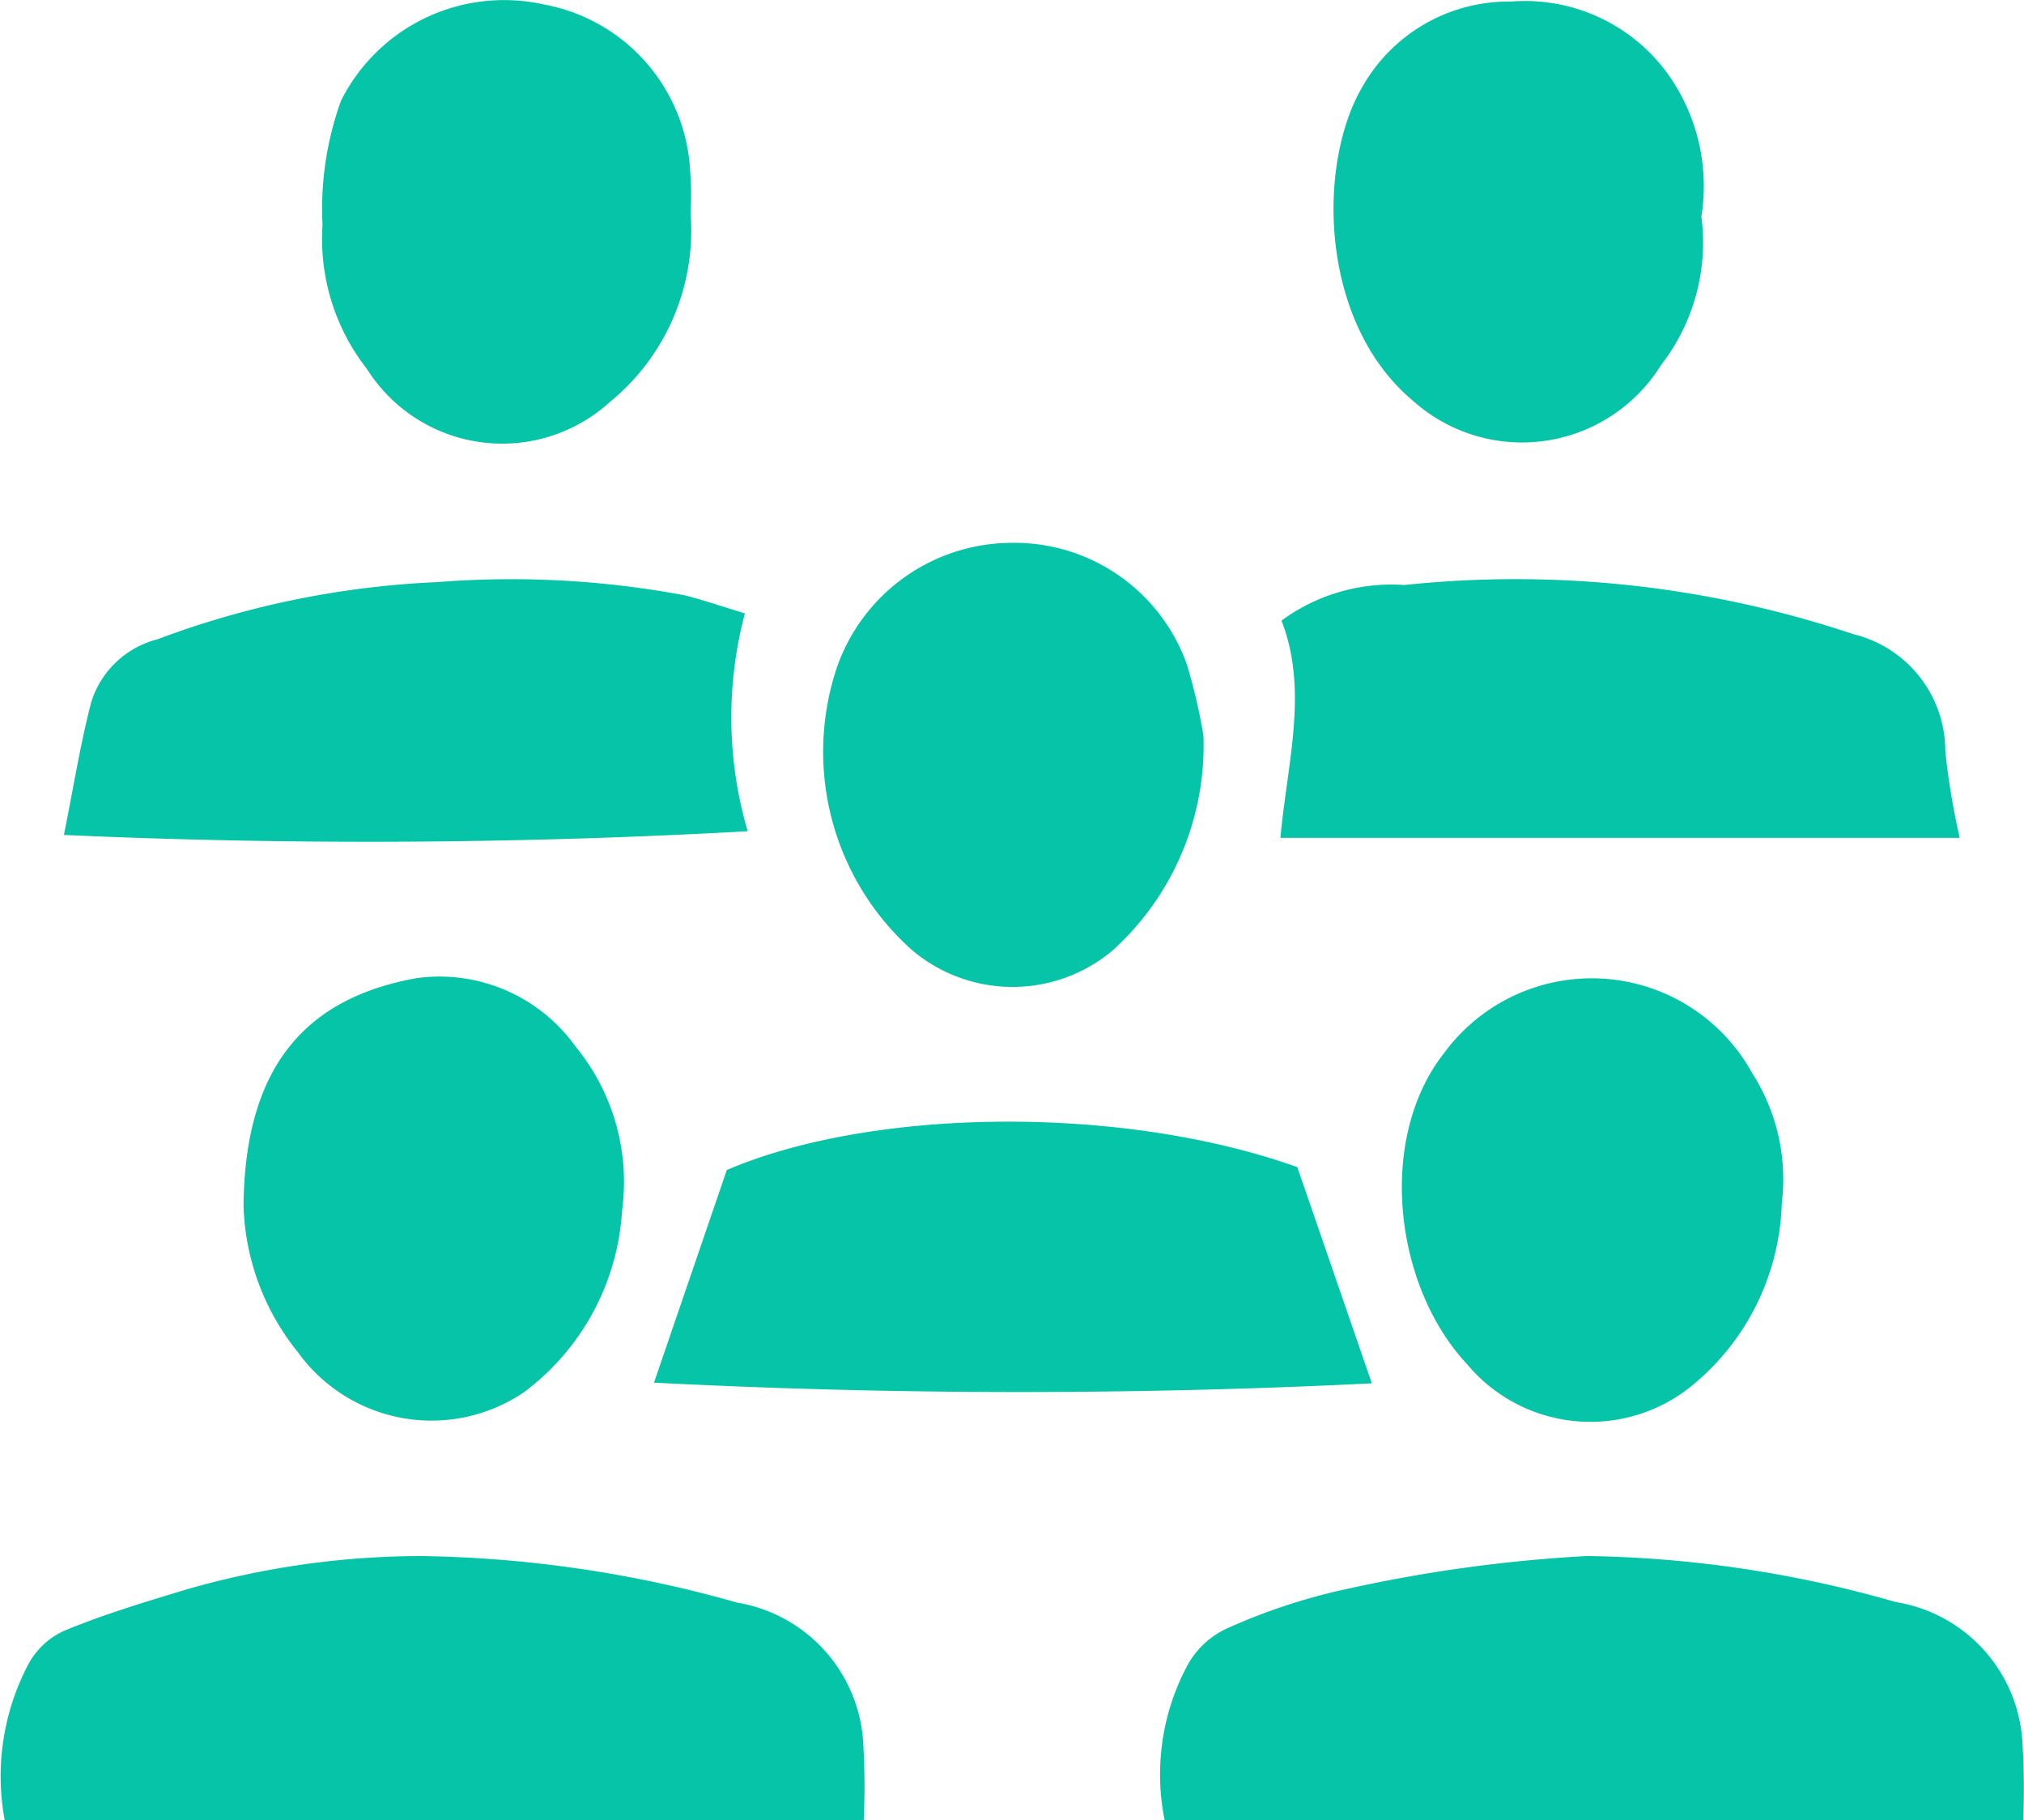
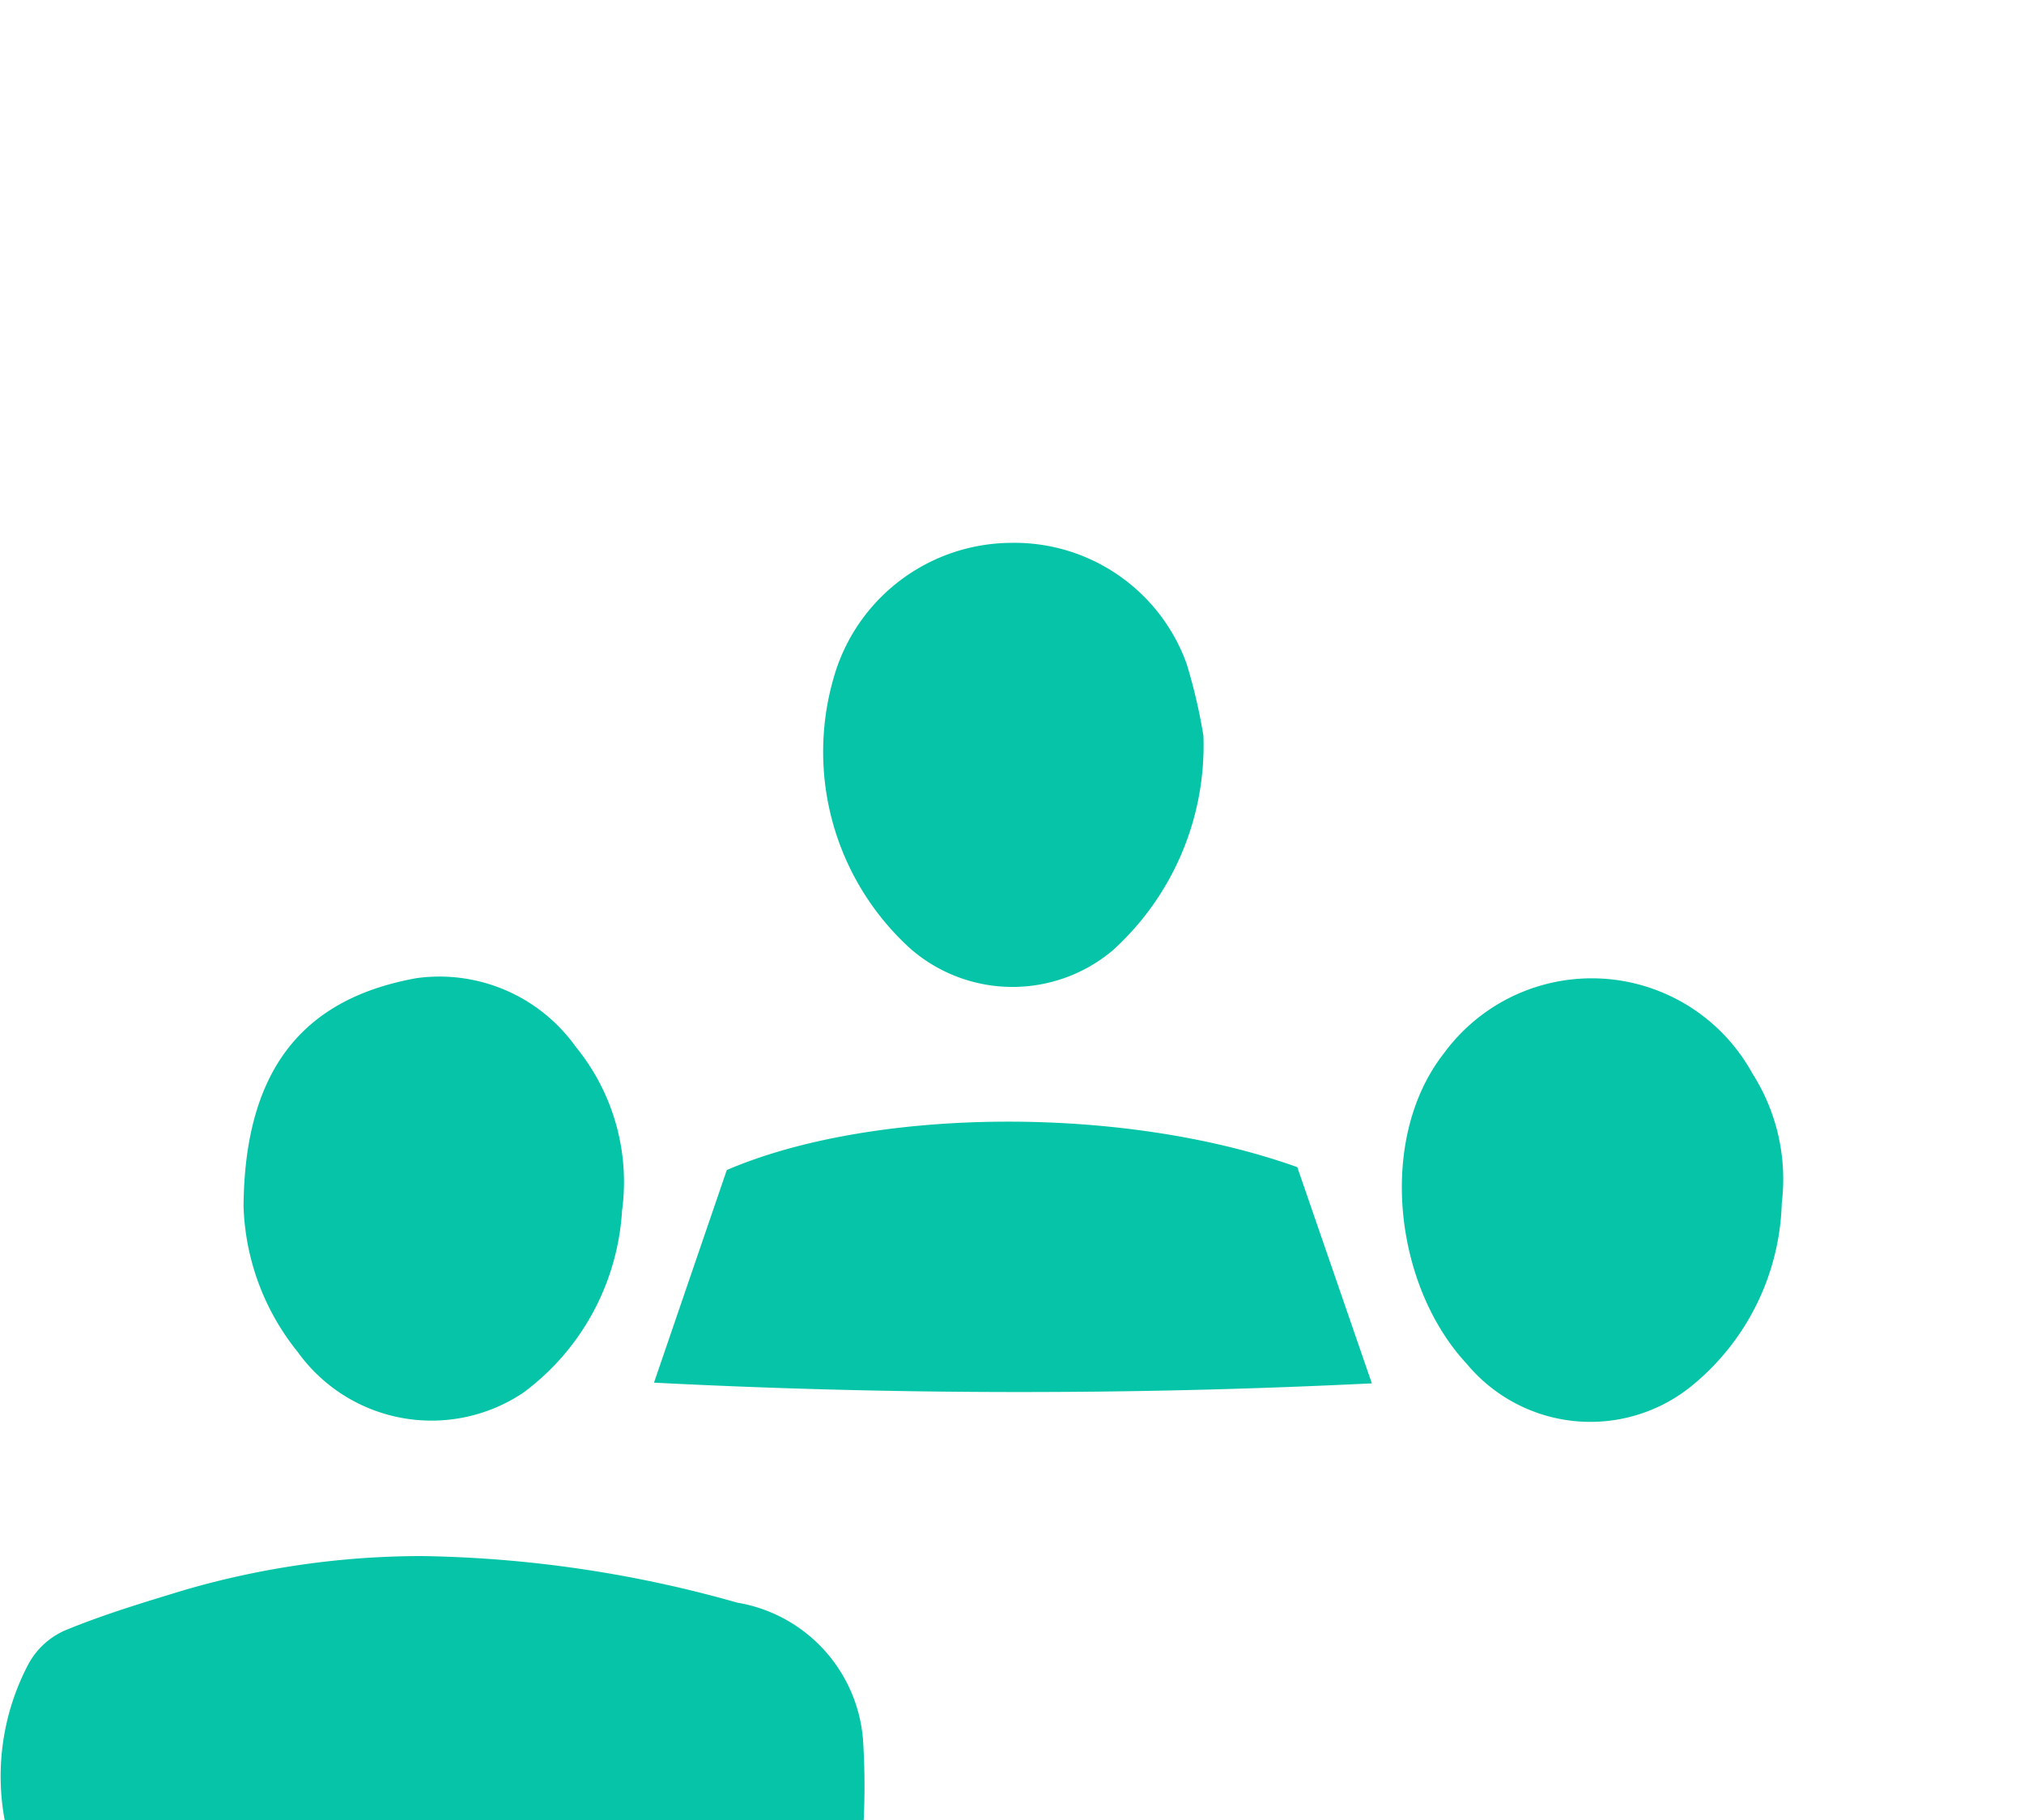
<svg xmlns="http://www.w3.org/2000/svg" width="46.15" height="41.507" viewBox="0 0 46.15 41.507">
  <g id="Grupo_3860" data-name="Grupo 3860" transform="translate(-1098.807 -1629.939)">
    <path id="Trazado_7234" data-name="Trazado 7234" d="M1118.5,1681.7h-19.584a5.479,5.479,0,0,1,.524-3.54,1.746,1.746,0,0,1,.857-.8c.886-.365,1.809-.642,2.728-.921a19.388,19.388,0,0,1,5.4-.771,27.751,27.751,0,0,1,7.192,1.062,3.446,3.446,0,0,1,2.876,3.257A16.5,16.5,0,0,1,1118.5,1681.7Z" transform="translate(0 -10.249)" fill="#06c4a7" />
-     <path id="Trazado_7235" data-name="Trazado 7235" d="M1152.576,1681.691H1133a5.27,5.27,0,0,1,.514-3.518,1.964,1.964,0,0,1,.98-.885,13.638,13.638,0,0,1,2.74-.885,33.607,33.607,0,0,1,5.4-.734,26.783,26.783,0,0,1,7.039,1.05,3.44,3.44,0,0,1,2.889,3.247A17.157,17.157,0,0,1,1152.576,1681.691Z" transform="translate(-7.638 -10.251)" fill="#06c4a7" />
    <path id="Trazado_7236" data-name="Trazado 7236" d="M1118.027,1668.854l1.66-4.848c3.282-1.411,8.974-1.506,13.008-.066l1.7,4.93A162.8,162.8,0,0,1,1118.027,1668.854Z" transform="translate(-4.308 -7.389)" fill="#06c4a7" />
-     <path id="Trazado_7237" data-name="Trazado 7237" d="M1100.685,1652.8c.219-1.085.374-2.074.626-3.037a2.134,2.134,0,0,1,1.5-1.422,20.667,20.667,0,0,1,6.388-1.306,21.444,21.444,0,0,1,5.636.3c.432.108.855.255,1.378.413a9.222,9.222,0,0,0,.063,4.967A155.472,155.472,0,0,1,1100.685,1652.8Z" transform="translate(-0.421 -3.823)" fill="#06c4a7" />
-     <path id="Trazado_7238" data-name="Trazado 7238" d="M1151.927,1652.866h-15.489c.157-1.717.644-3.365.024-4.953a4.23,4.23,0,0,1,2.8-.812,24.255,24.255,0,0,1,10.244,1.122,2.745,2.745,0,0,1,2.093,2.673A16.633,16.633,0,0,0,1151.927,1652.866Z" transform="translate(-8.436 -3.823)" fill="#06c4a7" />
    <path id="Trazado_7239" data-name="Trazado 7239" d="M1105.964,1663.87c.027-3.167,1.4-4.742,3.944-5.2a3.818,3.818,0,0,1,3.63,1.564,4.865,4.865,0,0,1,1.057,3.736,5.584,5.584,0,0,1-2.245,4.147,3.756,3.756,0,0,1-5.151-.924A5.563,5.563,0,0,1,1105.964,1663.87Z" transform="translate(-1.604 -6.428)" fill="#06c4a7" />
    <path id="Trazado_7240" data-name="Trazado 7240" d="M1148.669,1663.819a5.58,5.58,0,0,1-2.089,4.193,3.664,3.664,0,0,1-5.094-.531c-1.659-1.78-2.049-5.131-.521-7.08a4.177,4.177,0,0,1,7.031.454A4.489,4.489,0,0,1,1148.669,1663.819Z" transform="translate(-9.235 -6.445)" fill="#06c4a7" />
    <path id="Trazado_7241" data-name="Trazado 7241" d="M1131.67,1650.292a6.3,6.3,0,0,1-2.069,4.894,3.546,3.546,0,0,1-4.6-.028,6.058,6.058,0,0,1-1.693-6.41,4.229,4.229,0,0,1,3.958-2.854,4.173,4.173,0,0,1,4.021,2.757A12.557,12.557,0,0,1,1131.67,1650.292Z" transform="translate(-5.423 -3.577)" fill="#06c4a7" />
-     <path id="Trazado_7242" data-name="Trazado 7242" d="M1146.387,1634.885a4.559,4.559,0,0,1-.922,3.391,3.729,3.729,0,0,1-5.654.812c-2.136-1.79-2.188-5.375-1.164-7.141a3.829,3.829,0,0,1,3.4-1.962,4.017,4.017,0,0,1,3.746,1.908A4.4,4.4,0,0,1,1146.387,1634.885Z" transform="translate(-8.786 -0.01)" fill="#06c4a7" />
-     <path id="Trazado_7243" data-name="Trazado 7243" d="M1116.67,1634.78a5.046,5.046,0,0,1-1.831,4.319,3.647,3.647,0,0,1-5.547-.748,4.807,4.807,0,0,1-1.012-3.284,7.255,7.255,0,0,1,.421-2.83,4.158,4.158,0,0,1,4.606-2.2,4.078,4.078,0,0,1,3.357,3.826A6.2,6.2,0,0,1,1116.67,1634.78Z" transform="translate(-2.119)" fill="#06c4a7" />
  </g>
</svg>